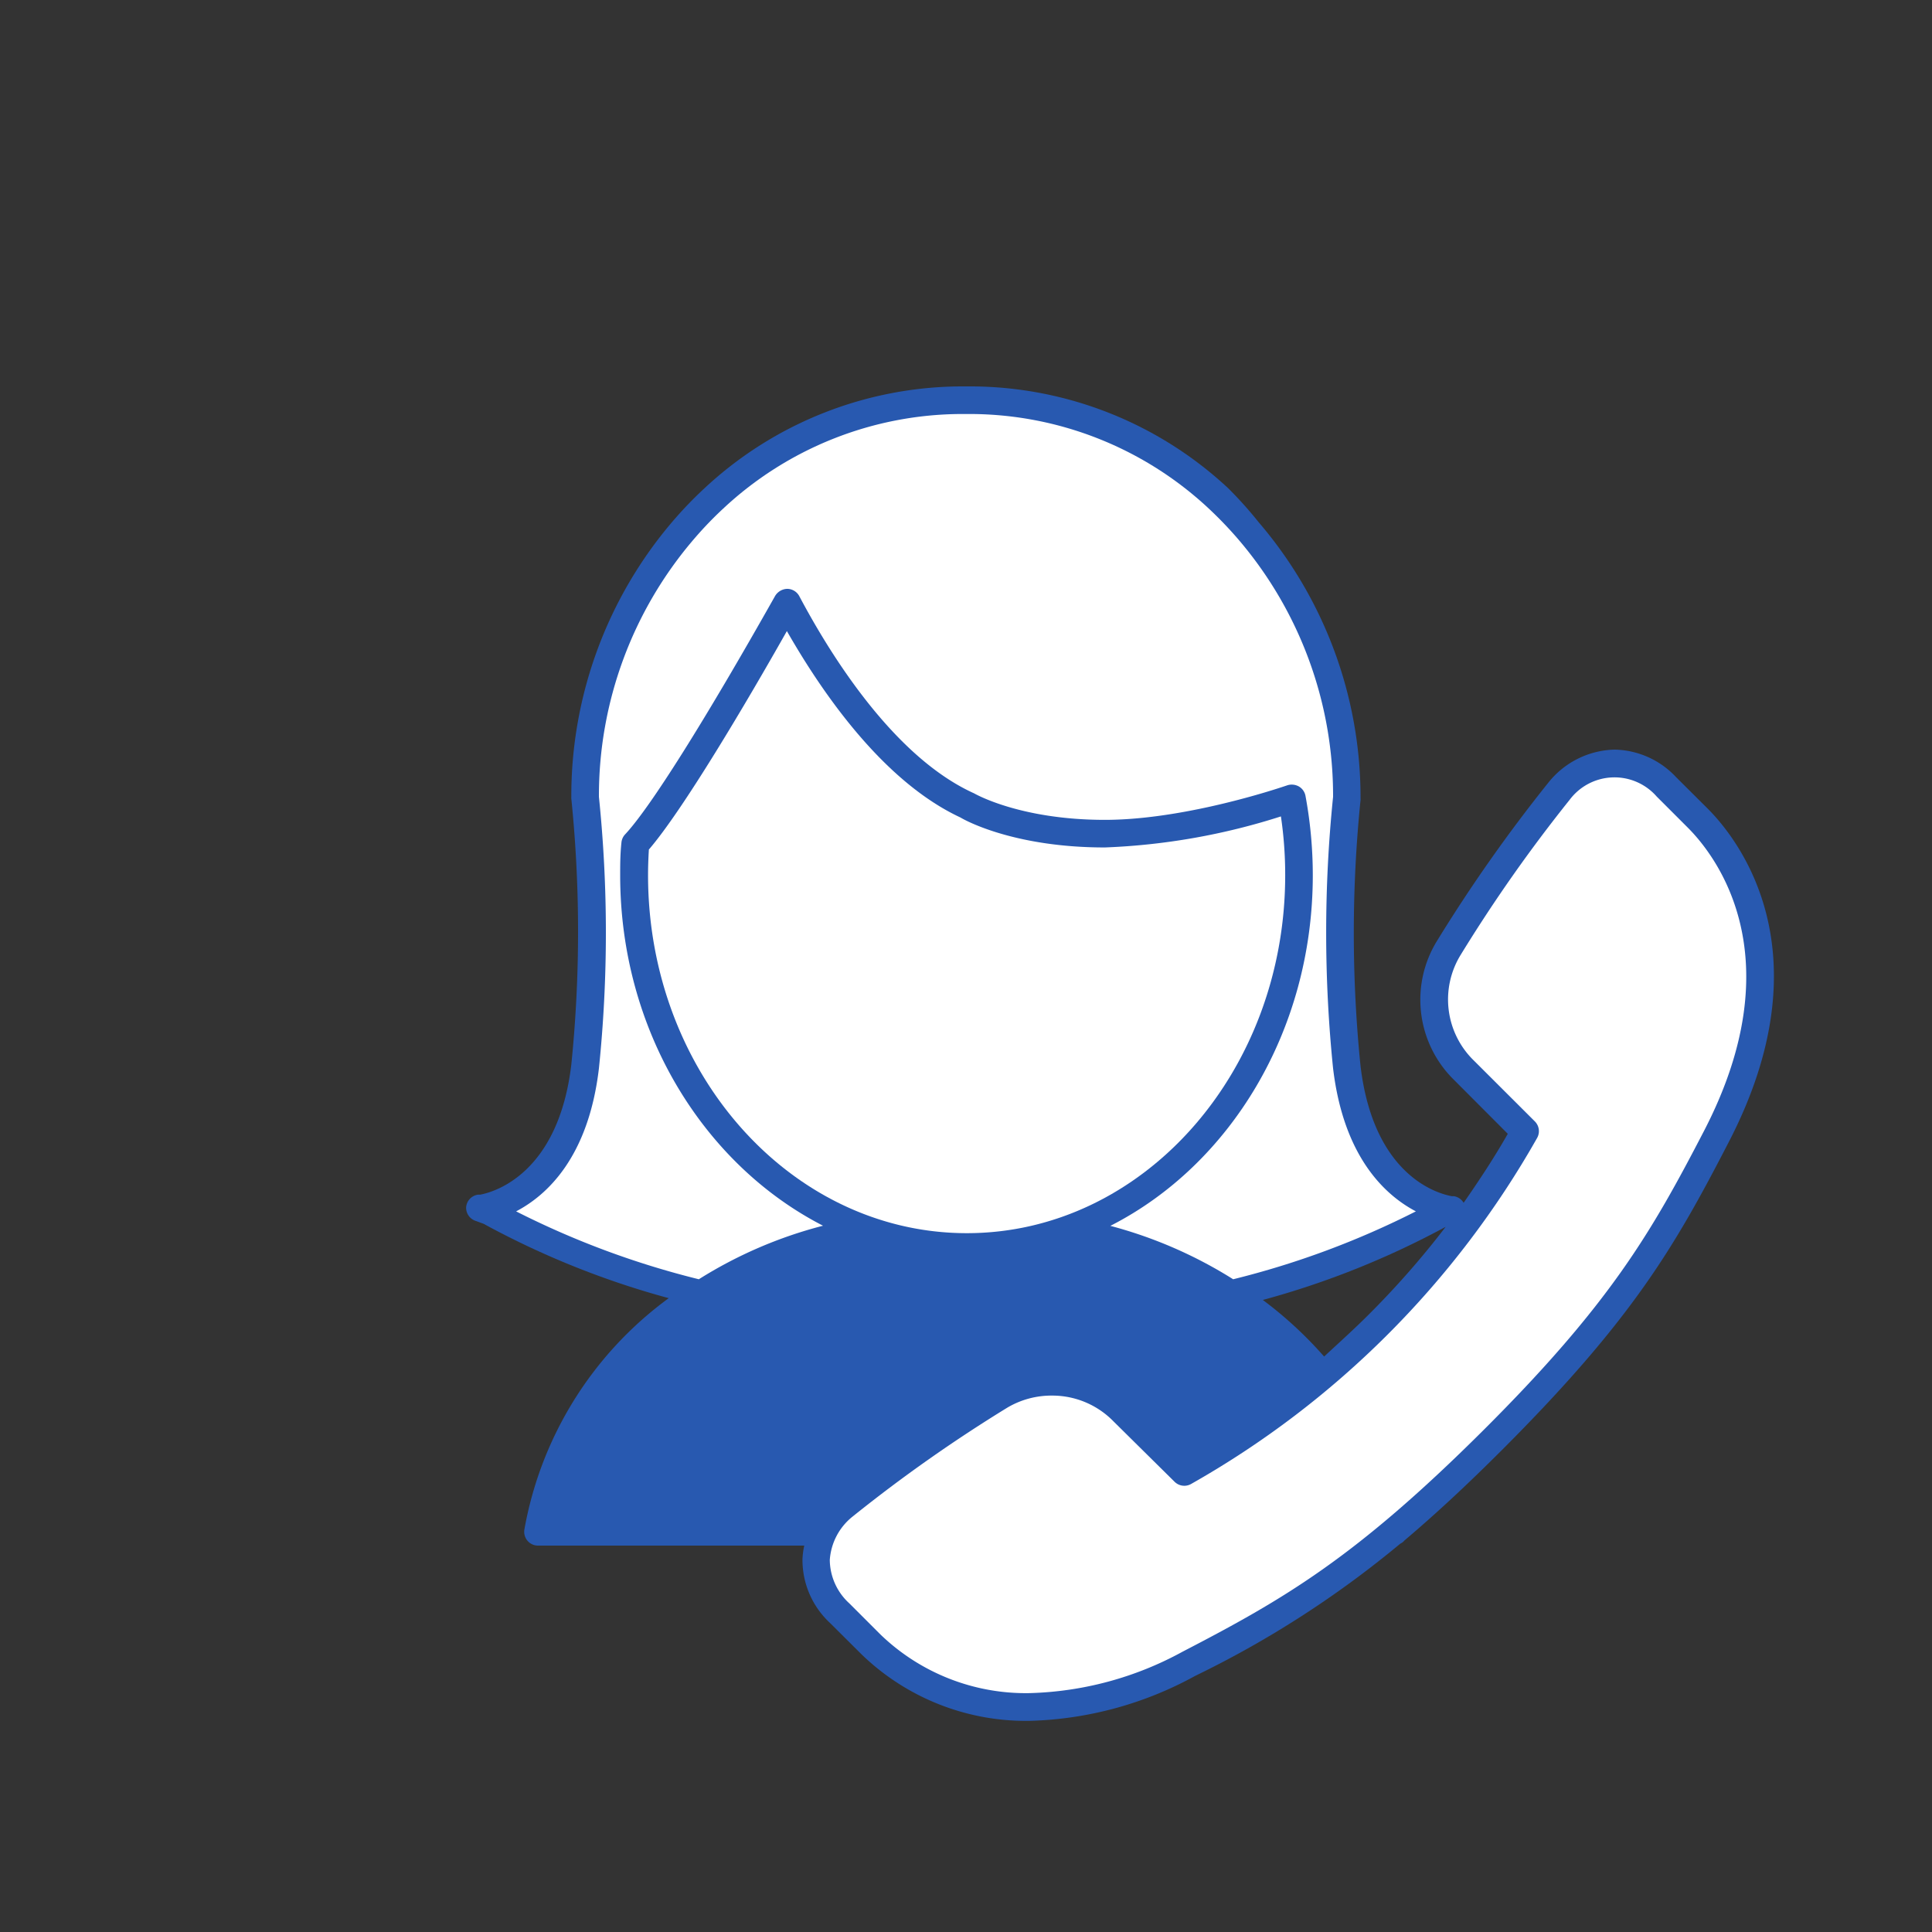
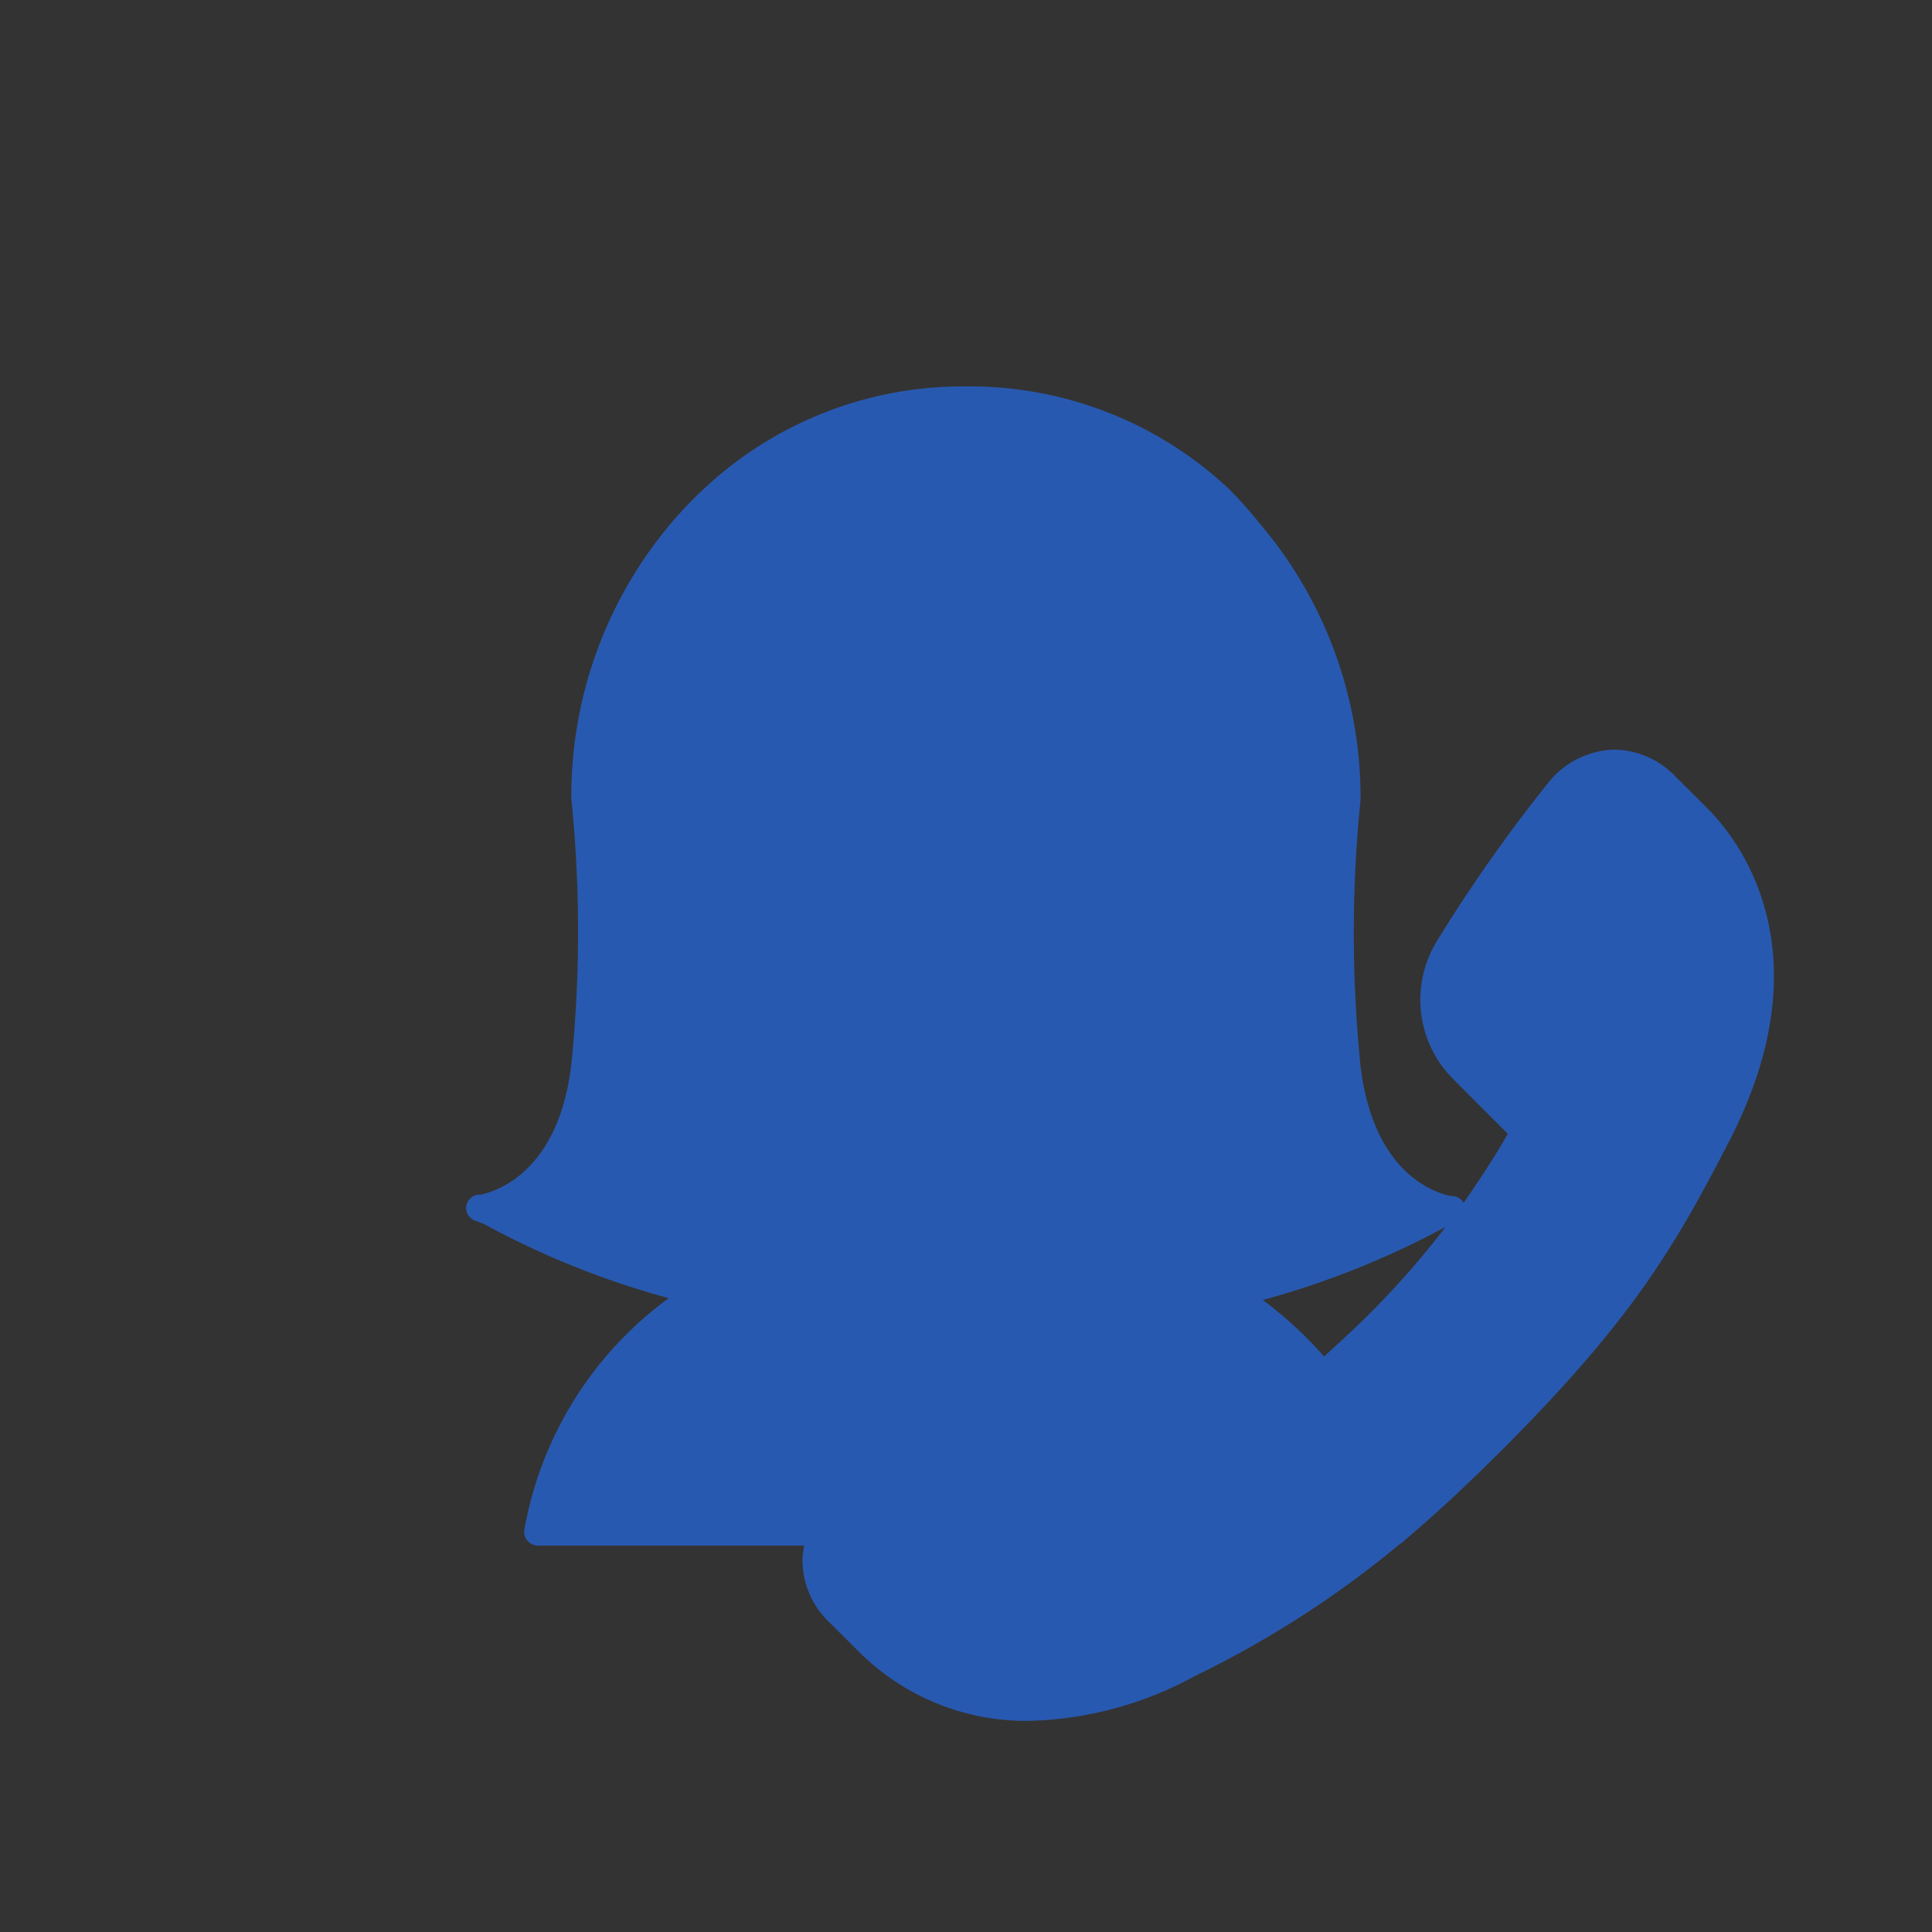
<svg xmlns="http://www.w3.org/2000/svg" viewBox="0 0 140 140">
  <rect x="0" y="0" width="140" height="140" fill="#333333" stroke="none" />
  <defs>
    <style>.cls-1{fill:none;}.cls-2{fill:#2859b0;}.cls-3{fill:#fff;}</style>
  </defs>
  <title>アセット 1</title>
  <g id="レイヤー_2" data-name="レイヤー 2">
    <g id="取引の流れ">
-       <rect class="cls-1" width="140" height="140" />
      <path class="cls-2" d="M123.74,58.59l-2.28-2.27a6.25,6.25,0,0,0-4.46-2,6.32,6.32,0,0,0-4.75,2.33,112.3,112.3,0,0,0-8.1,11.5,8.13,8.13,0,0,0,1.23,10.12l3.88,3.89c-1,1.76-2.09,3.4-3.2,5a1,1,0,0,0-.71-.48l-.15,0h0c-.93-.17-5.65-1.39-6.61-9.43a95.28,95.28,0,0,1,0-19.27.45.45,0,0,0,0-.11,30.61,30.61,0,0,0-7.36-20A28.9,28.9,0,0,0,89,35.38,27.44,27.44,0,0,0,70.33,28h-.66a27.44,27.44,0,0,0-18.62,7.38,28.9,28.9,0,0,0-2.29,2.38,30.61,30.61,0,0,0-7.36,20,.45.45,0,0,0,0,.11,95.28,95.28,0,0,1,0,19.27c-.95,8-5.68,9.26-6.61,9.43l-.15,0a1,1,0,0,0-.86.88,1,1,0,0,0,.63,1l.63.23a61.69,61.69,0,0,0,13.42,5.39A26.51,26.51,0,0,0,38,110.83,1,1,0,0,0,39,112H58.28a5.58,5.58,0,0,0-.13,1,6.23,6.23,0,0,0,2,4.61l2.27,2.26a17.14,17.14,0,0,0,12.19,4.83,26.34,26.34,0,0,0,12-3.26,73.08,73.08,0,0,0,14.86-9.58.83.83,0,0,0,.3-.23s0,0,0,0c2.13-1.8,4.43-3.92,7.07-6.56,9.44-9.44,12.5-14.7,16.4-22.25C132.46,68.94,125.92,60.77,123.74,58.59ZM99.14,95.3c-1,1-2.11,2-3.19,3a28.87,28.87,0,0,0-4.44-4.1,61.72,61.72,0,0,0,13.25-5.3A63.35,63.35,0,0,1,99.14,95.3Z" />
-       <path class="cls-3" d="M44.94,63.42c0-.72,0-1.49.09-2.35a1,1,0,0,1,.27-.61c1.81-1.93,5.77-8.23,10.87-17.28a1.06,1.06,0,0,1,.88-.51,1,1,0,0,1,.87.53c2.21,4.17,6.77,11.56,12.56,14.24l.11.05s3.28,1.92,9.47,1.92c5.06,0,11-1.75,13.24-2.51a1.06,1.06,0,0,1,.82.09,1,1,0,0,1,.48.68,31.62,31.62,0,0,1,.53,5.75c0,11.27-6,21-14.67,25.41a32.12,32.12,0,0,1,8.9,3.87,62.2,62.2,0,0,0,13.24-4.92c-2.21-1.16-5.23-3.91-6-10.36a97,97,0,0,1,0-19.68,28.56,28.56,0,0,0-6.88-18.67,28.27,28.27,0,0,0-2.13-2.22A25.4,25.4,0,0,0,70.33,30h-.66a25.4,25.4,0,0,0-17.26,6.85,26.62,26.62,0,0,0-2.13,2.22A28.56,28.56,0,0,0,43.4,57.74a96.22,96.22,0,0,1,0,19.68c-.76,6.45-3.78,9.2-6,10.36A62.2,62.2,0,0,0,50.64,92.7a31.74,31.74,0,0,1,9-3.88C51,84.39,44.94,74.68,44.94,63.42Z" />
-       <path class="cls-3" d="M92.82,59.16a47.66,47.66,0,0,1-12.76,2.25c-6.43,0-10-1.89-10.46-2.17-5.6-2.61-10-9-12.58-13.51-3,5.31-7.56,13-10,15.83q-.06,1-.06,1.86c0,14.31,10.36,25.94,23.1,25.94S93.13,77.73,93.13,63.42A28.87,28.87,0,0,0,92.82,59.16Z" />
-       <path class="cls-3" d="M122.33,60l-2.28-2.28a4.06,4.06,0,0,0-6.31.24,109.89,109.89,0,0,0-7.88,11.21,6.17,6.17,0,0,0,.93,7.67l4.43,4.42a1,1,0,0,1,.16,1.21,66.32,66.32,0,0,1-25.06,25.06,1,1,0,0,1-1.21-.16L80.69,103a6.19,6.19,0,0,0-4.41-1.87A6.27,6.27,0,0,0,73,102a108.44,108.44,0,0,0-11.21,7.89,4.4,4.4,0,0,0-1.66,3.15,4.31,4.31,0,0,0,1.42,3.15l2.26,2.26a15.17,15.17,0,0,0,10.78,4.24v0a24.38,24.38,0,0,0,11.1-3c7.37-3.82,12.52-6.81,21.75-16s12.23-14.39,16.05-21.76C130.06,69.23,124.26,61.94,122.33,60Z" />
    </g>
  </g>
</svg>